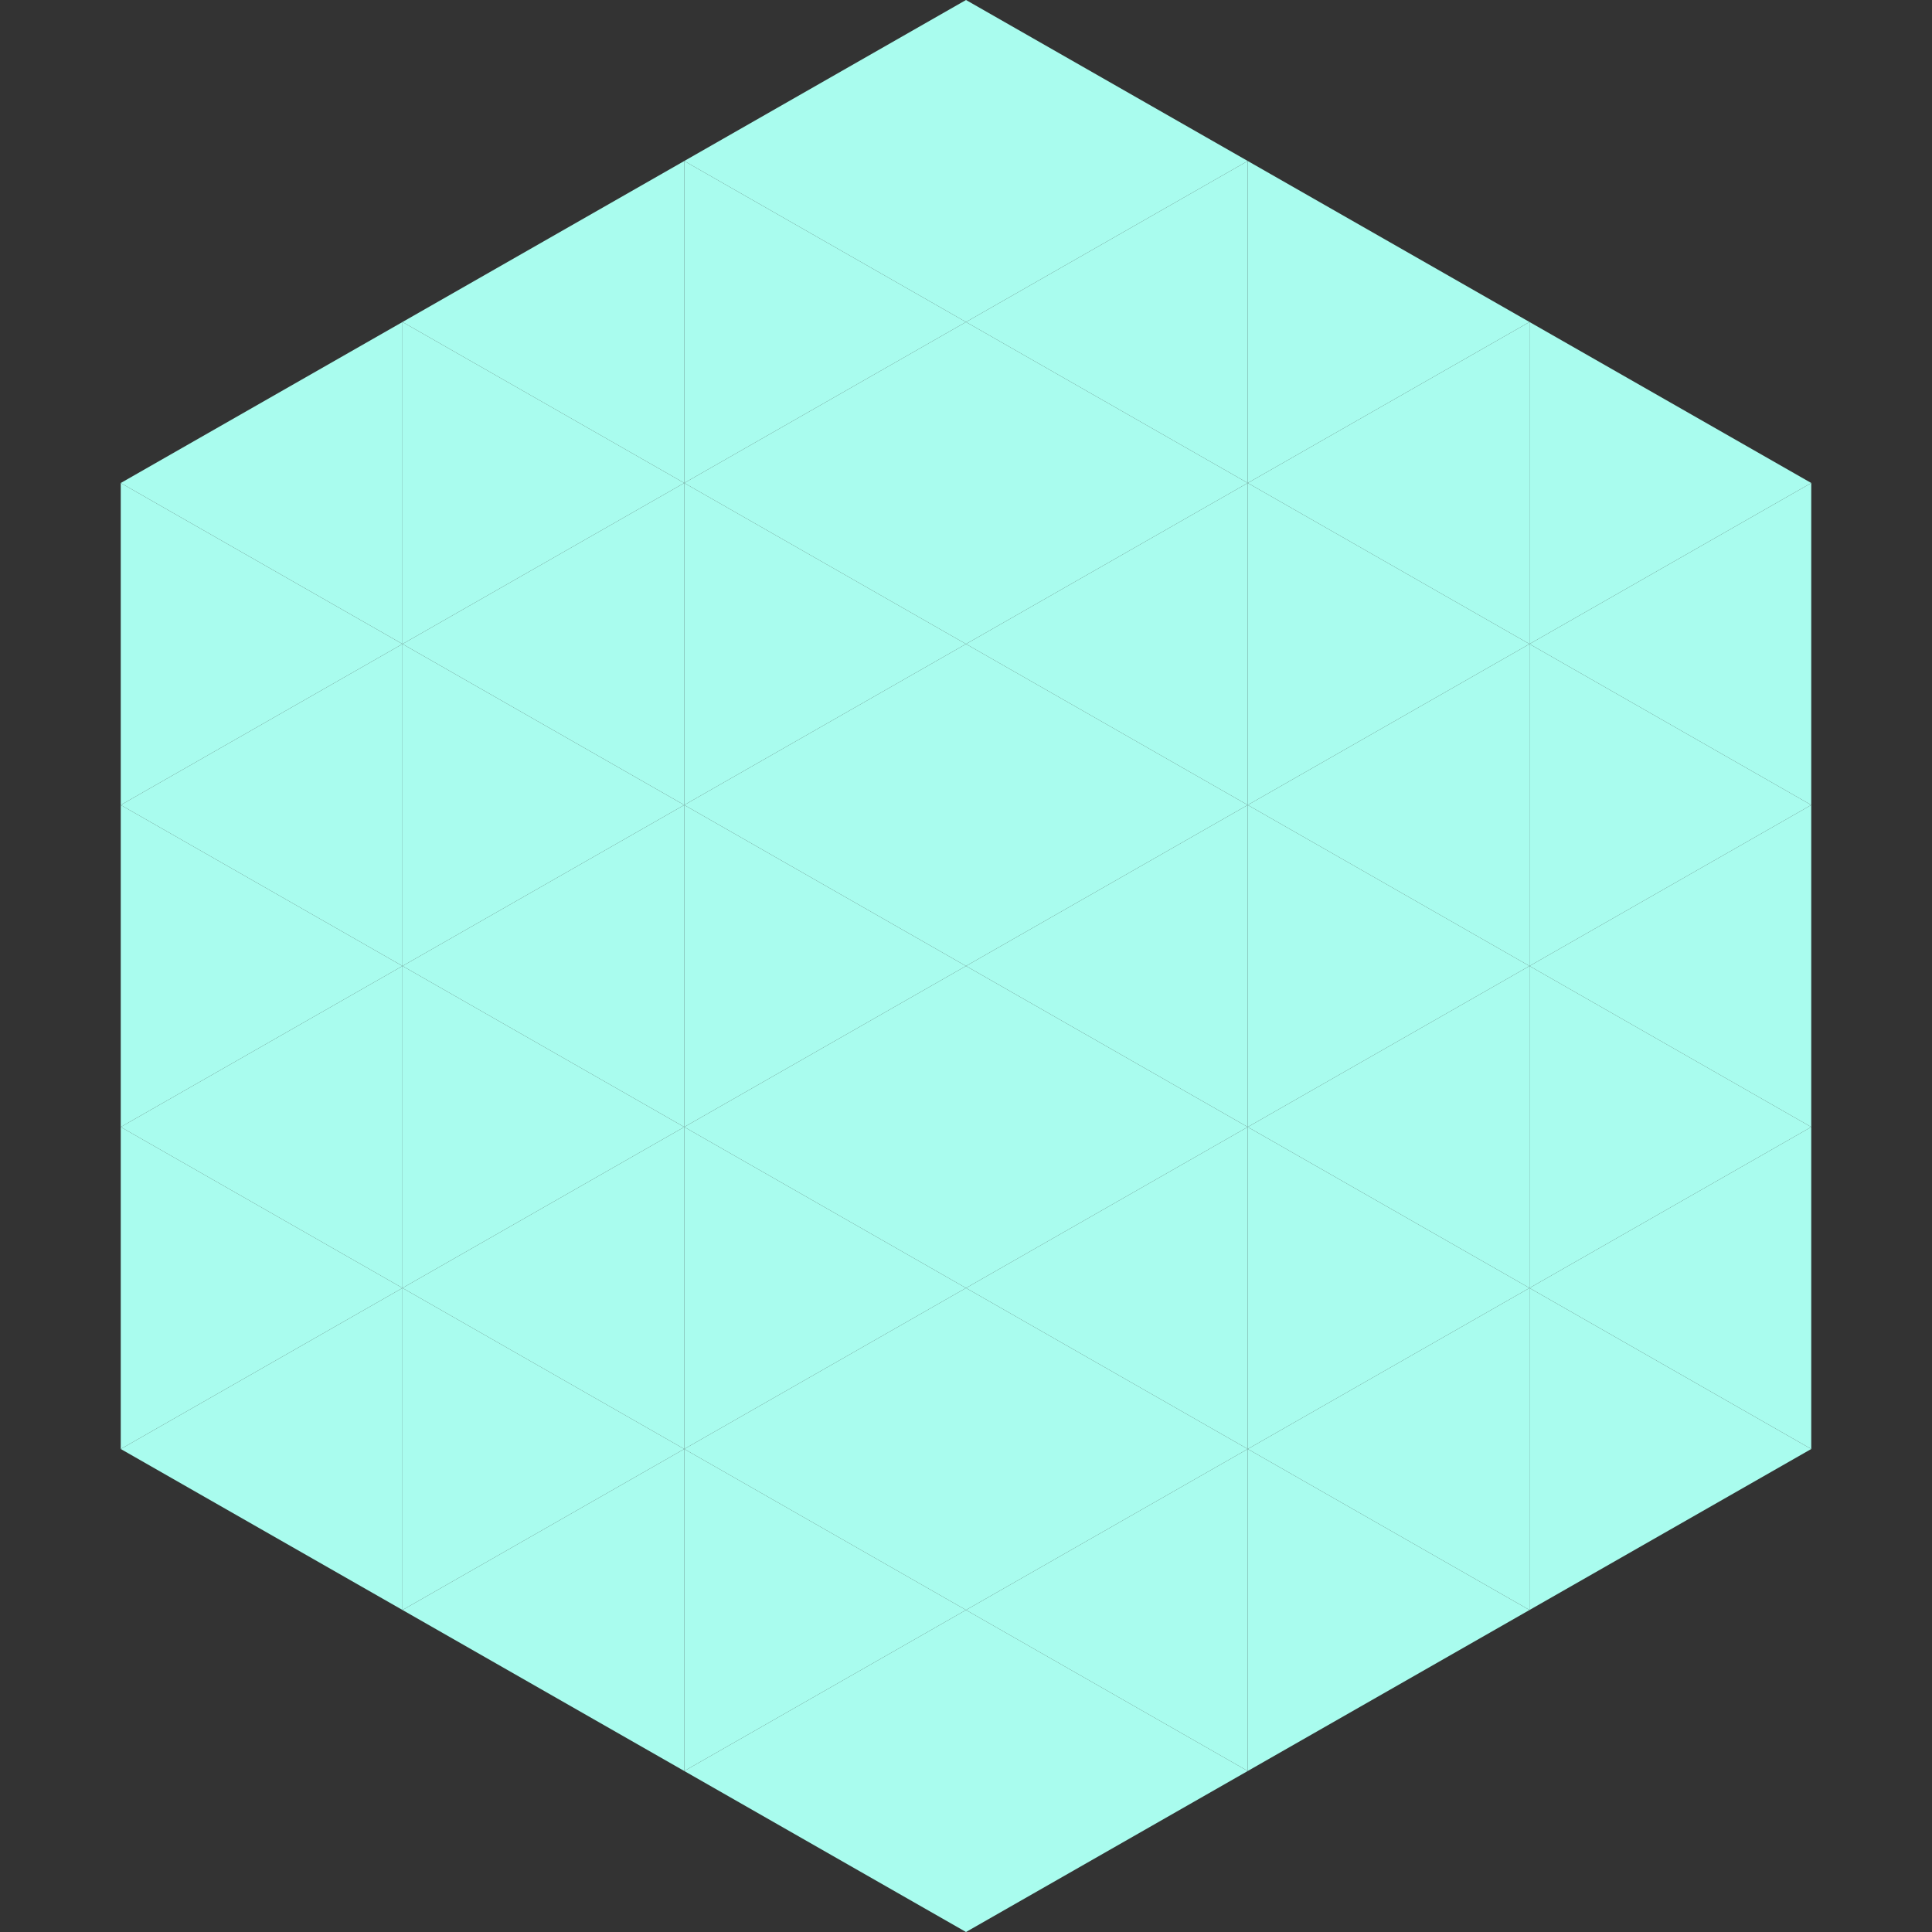
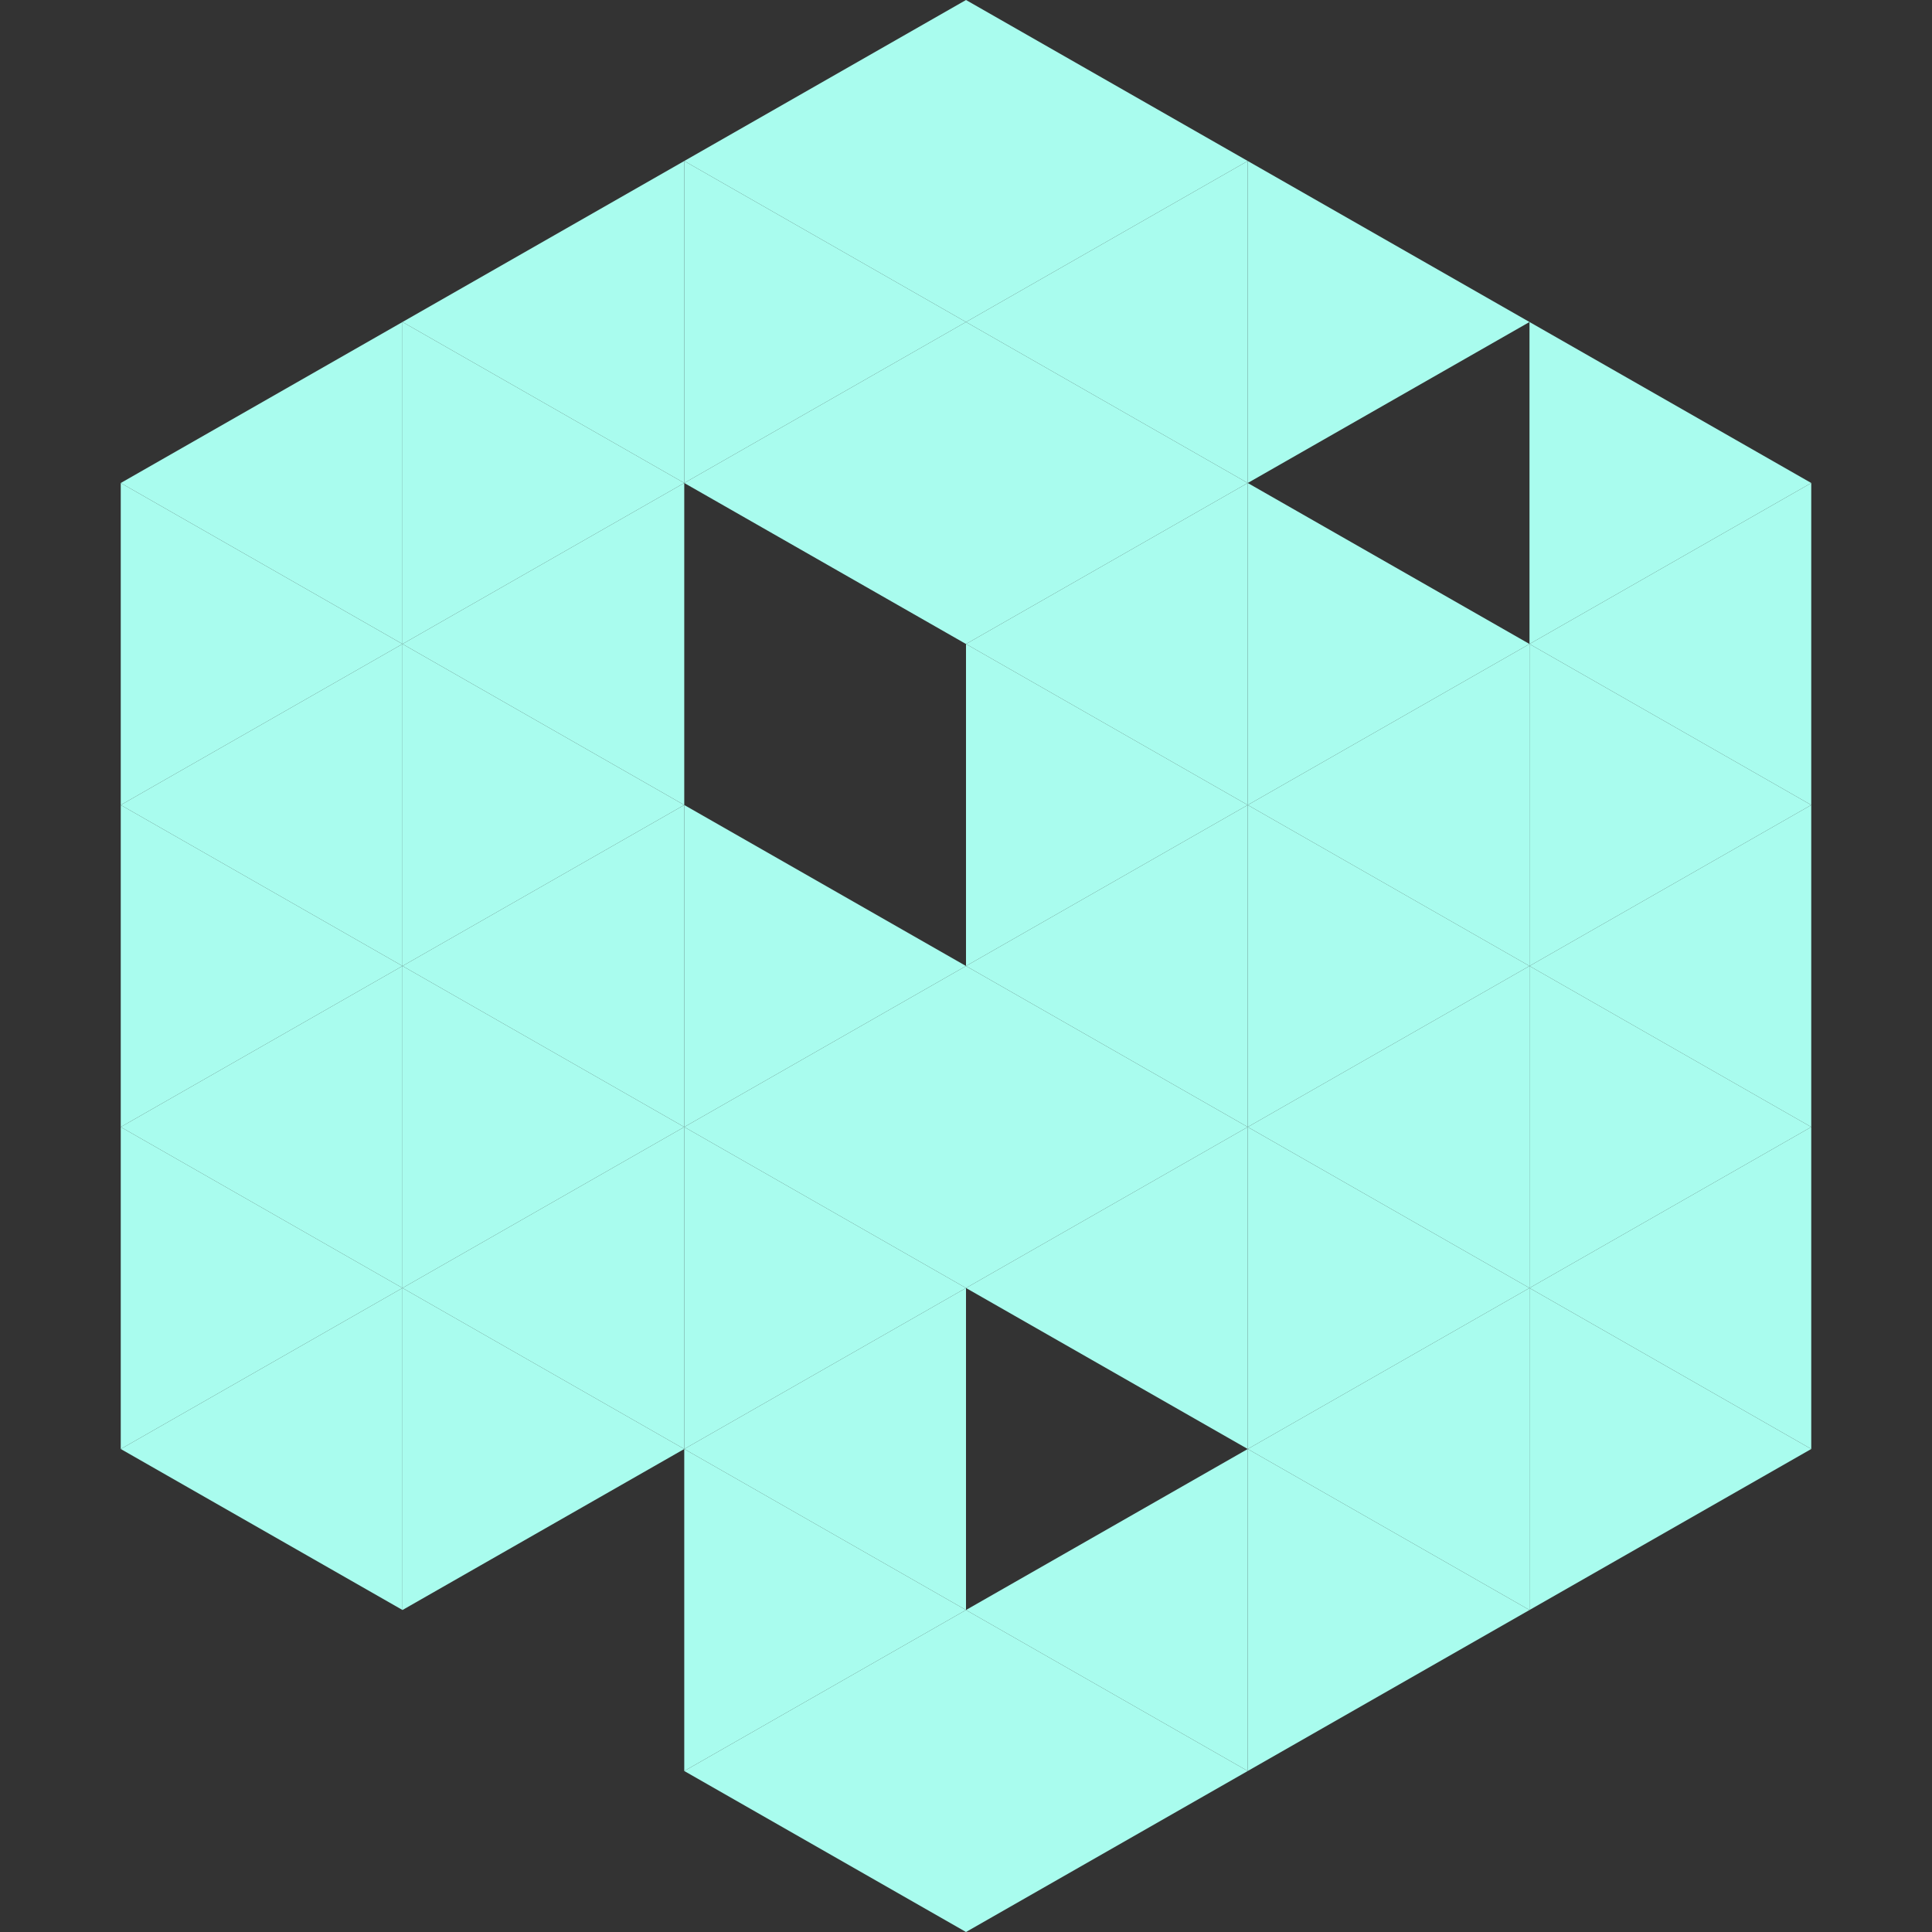
<svg xmlns="http://www.w3.org/2000/svg" width="240" height="240">
  <rect width="100%" height="100%" fill="#333333" stroke="none" />
  <polygon points="50,40 15,60 50,80" style="fill:rgb(169,252,238)" />
  <polygon points="190,40 225,60 190,80" style="fill:rgb(169,252,238)" />
  <polygon points="15,60 50,80 15,100" style="fill:rgb(169,252,238)" />
  <polygon points="225,60 190,80 225,100" style="fill:rgb(169,252,238)" />
  <polygon points="50,80 15,100 50,120" style="fill:rgb(169,252,238)" />
  <polygon points="190,80 225,100 190,120" style="fill:rgb(169,252,238)" />
  <polygon points="15,100 50,120 15,140" style="fill:rgb(169,252,238)" />
  <polygon points="225,100 190,120 225,140" style="fill:rgb(169,252,238)" />
  <polygon points="50,120 15,140 50,160" style="fill:rgb(169,252,238)" />
  <polygon points="190,120 225,140 190,160" style="fill:rgb(169,252,238)" />
  <polygon points="15,140 50,160 15,180" style="fill:rgb(169,252,238)" />
  <polygon points="225,140 190,160 225,180" style="fill:rgb(169,252,238)" />
  <polygon points="50,160 15,180 50,200" style="fill:rgb(169,252,238)" />
  <polygon points="190,160 225,180 190,200" style="fill:rgb(169,252,238)" />
  <polygon points="15,180 50,200 15,220" style="fill:rgb(255,255,255); fill-opacity:0" />
  <polygon points="225,180 190,200 225,220" style="fill:rgb(255,255,255); fill-opacity:0" />
  <polygon points="50,0 85,20 50,40" style="fill:rgb(255,255,255); fill-opacity:0" />
  <polygon points="190,0 155,20 190,40" style="fill:rgb(255,255,255); fill-opacity:0" />
  <polygon points="85,20 50,40 85,60" style="fill:rgb(169,252,238)" />
  <polygon points="155,20 190,40 155,60" style="fill:rgb(169,252,238)" />
  <polygon points="50,40 85,60 50,80" style="fill:rgb(169,252,238)" />
-   <polygon points="190,40 155,60 190,80" style="fill:rgb(169,252,238)" />
  <polygon points="85,60 50,80 85,100" style="fill:rgb(169,252,238)" />
  <polygon points="155,60 190,80 155,100" style="fill:rgb(169,252,238)" />
  <polygon points="50,80 85,100 50,120" style="fill:rgb(169,252,238)" />
  <polygon points="190,80 155,100 190,120" style="fill:rgb(169,252,238)" />
  <polygon points="85,100 50,120 85,140" style="fill:rgb(169,252,238)" />
  <polygon points="155,100 190,120 155,140" style="fill:rgb(169,252,238)" />
  <polygon points="50,120 85,140 50,160" style="fill:rgb(169,252,238)" />
  <polygon points="190,120 155,140 190,160" style="fill:rgb(169,252,238)" />
  <polygon points="85,140 50,160 85,180" style="fill:rgb(169,252,238)" />
  <polygon points="155,140 190,160 155,180" style="fill:rgb(169,252,238)" />
  <polygon points="50,160 85,180 50,200" style="fill:rgb(169,252,238)" />
  <polygon points="190,160 155,180 190,200" style="fill:rgb(169,252,238)" />
-   <polygon points="85,180 50,200 85,220" style="fill:rgb(169,252,238)" />
  <polygon points="155,180 190,200 155,220" style="fill:rgb(169,252,238)" />
  <polygon points="120,0 85,20 120,40" style="fill:rgb(169,252,238)" />
  <polygon points="120,0 155,20 120,40" style="fill:rgb(169,252,238)" />
  <polygon points="85,20 120,40 85,60" style="fill:rgb(169,252,238)" />
  <polygon points="155,20 120,40 155,60" style="fill:rgb(169,252,238)" />
  <polygon points="120,40 85,60 120,80" style="fill:rgb(169,252,238)" />
  <polygon points="120,40 155,60 120,80" style="fill:rgb(169,252,238)" />
-   <polygon points="85,60 120,80 85,100" style="fill:rgb(169,252,238)" />
  <polygon points="155,60 120,80 155,100" style="fill:rgb(169,252,238)" />
-   <polygon points="120,80 85,100 120,120" style="fill:rgb(169,252,238)" />
  <polygon points="120,80 155,100 120,120" style="fill:rgb(169,252,238)" />
  <polygon points="85,100 120,120 85,140" style="fill:rgb(169,252,238)" />
  <polygon points="155,100 120,120 155,140" style="fill:rgb(169,252,238)" />
  <polygon points="120,120 85,140 120,160" style="fill:rgb(169,252,238)" />
  <polygon points="120,120 155,140 120,160" style="fill:rgb(169,252,238)" />
  <polygon points="85,140 120,160 85,180" style="fill:rgb(169,252,238)" />
  <polygon points="155,140 120,160 155,180" style="fill:rgb(169,252,238)" />
  <polygon points="120,160 85,180 120,200" style="fill:rgb(169,252,238)" />
-   <polygon points="120,160 155,180 120,200" style="fill:rgb(169,252,238)" />
  <polygon points="85,180 120,200 85,220" style="fill:rgb(169,252,238)" />
  <polygon points="155,180 120,200 155,220" style="fill:rgb(169,252,238)" />
  <polygon points="120,200 85,220 120,240" style="fill:rgb(169,252,238)" />
  <polygon points="120,200 155,220 120,240" style="fill:rgb(169,252,238)" />
  <polygon points="85,220 120,240 85,260" style="fill:rgb(255,255,255); fill-opacity:0" />
  <polygon points="155,220 120,240 155,260" style="fill:rgb(255,255,255); fill-opacity:0" />
</svg>